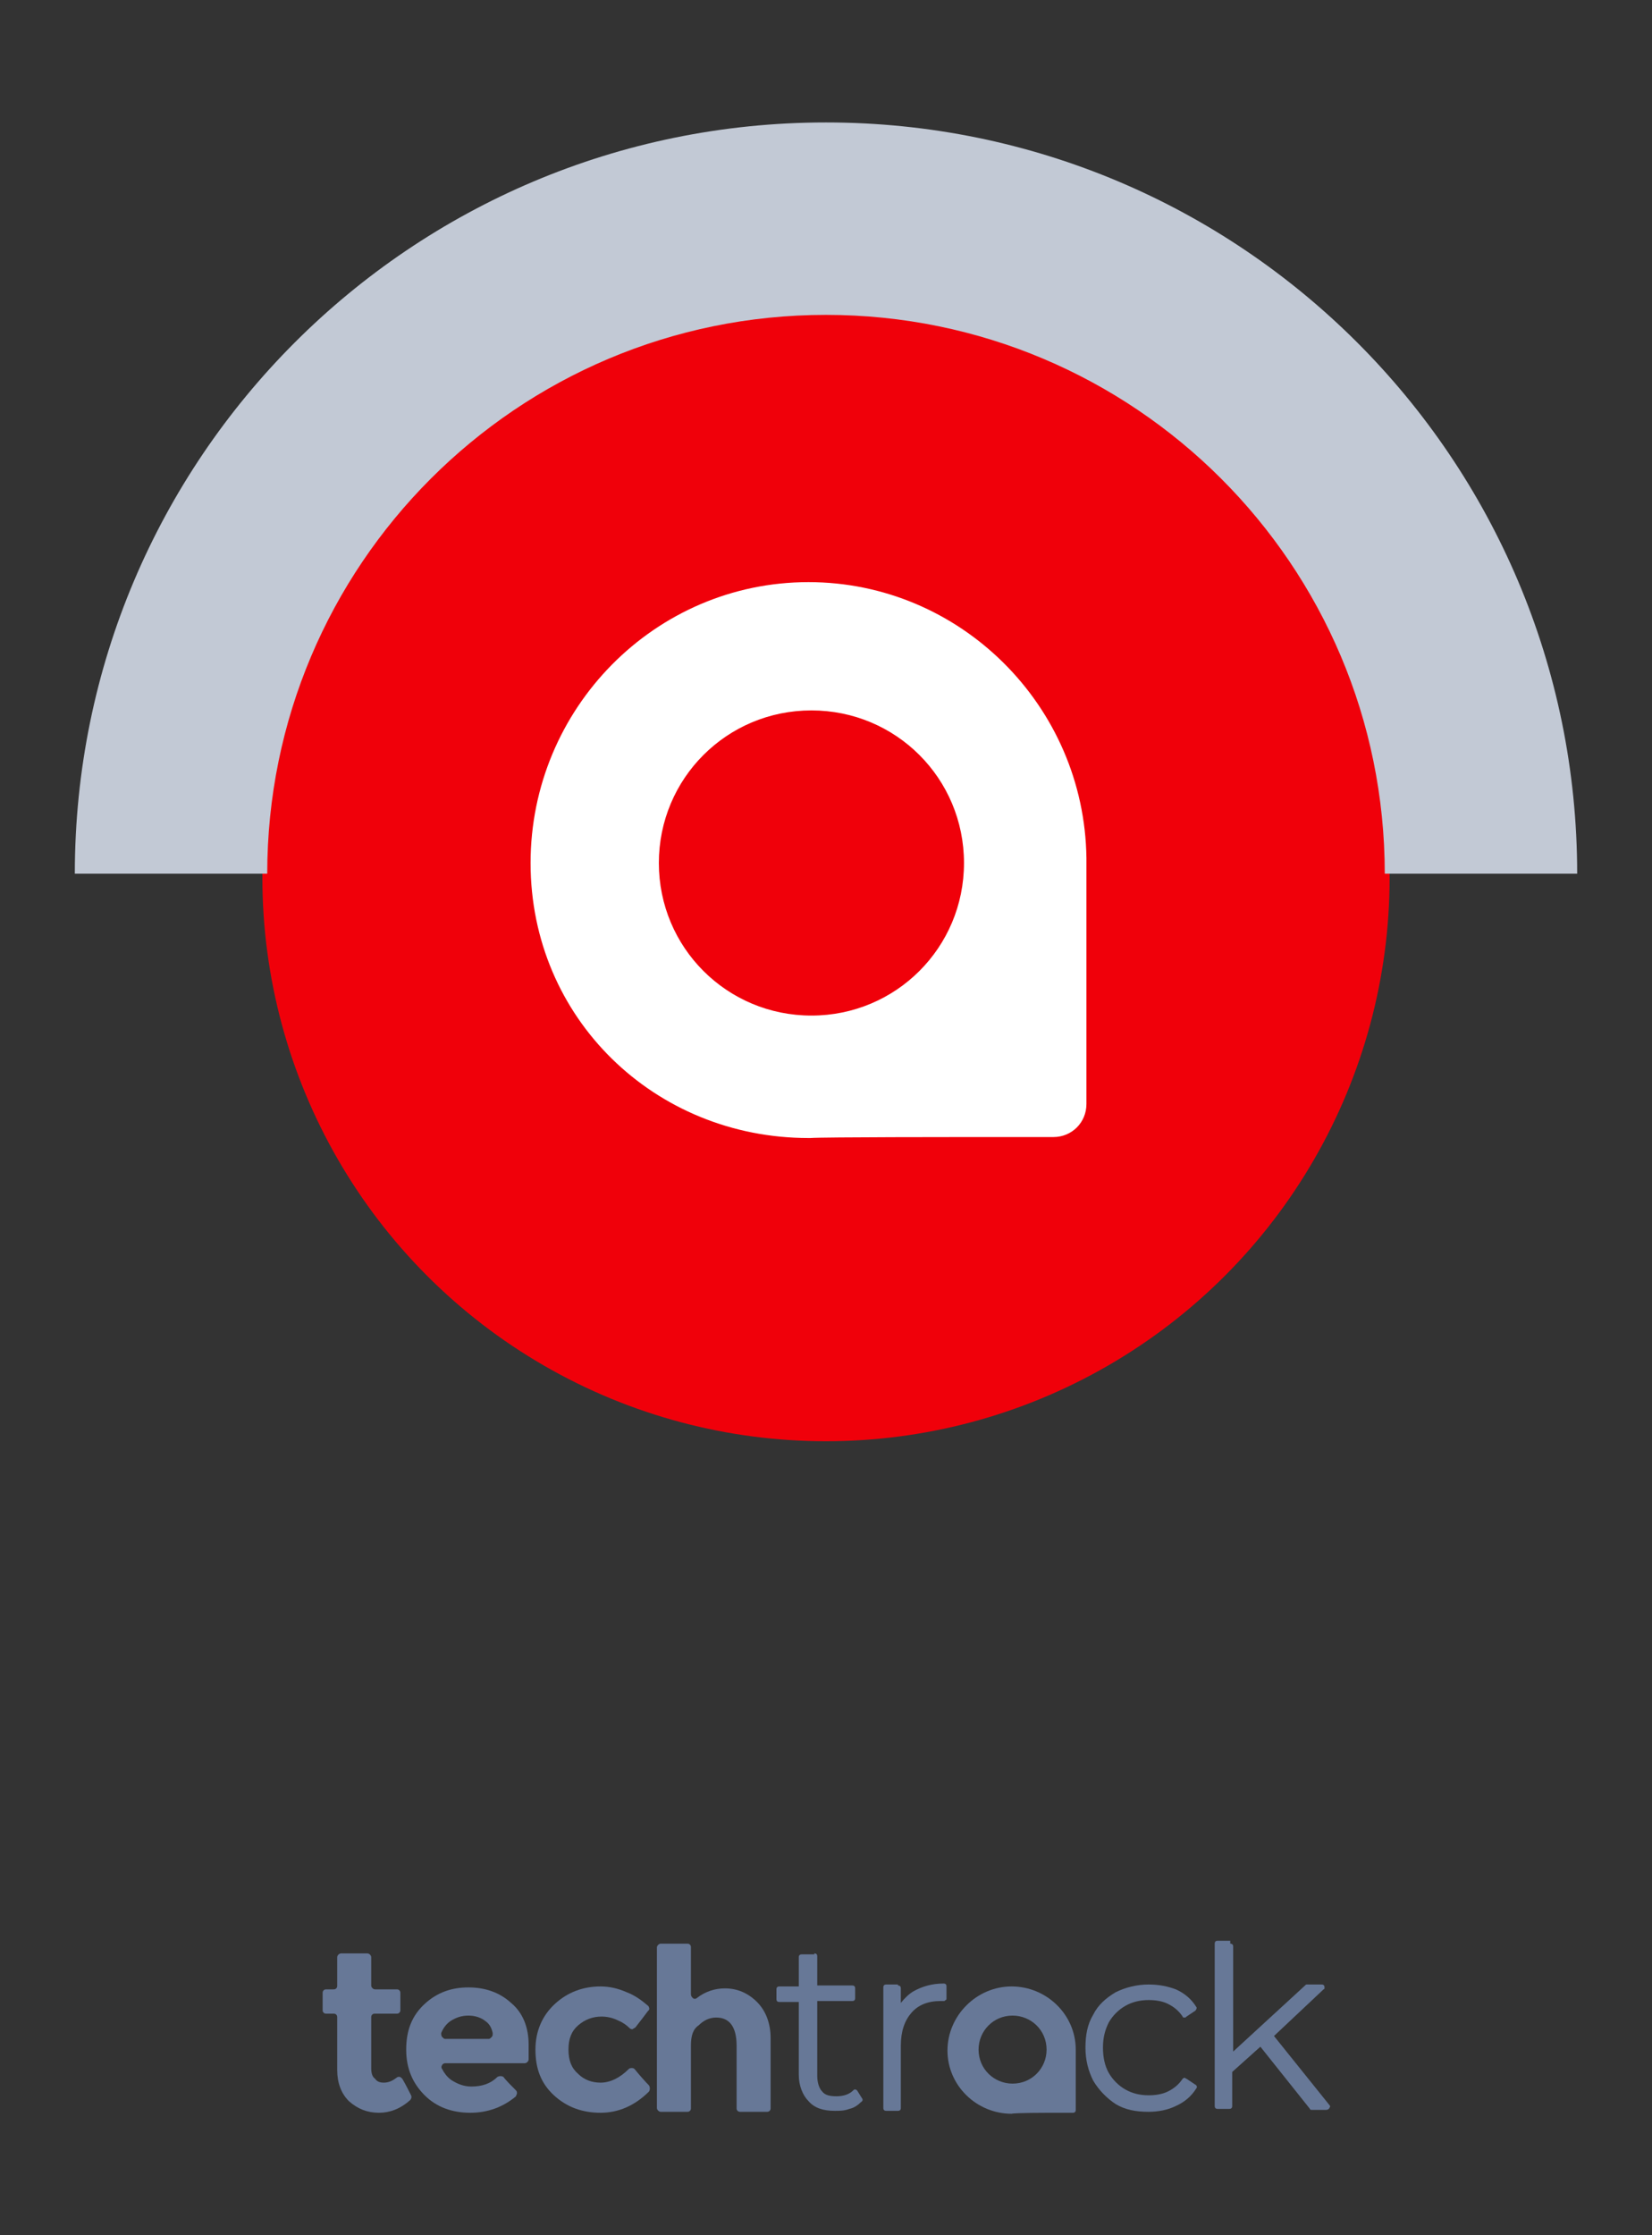
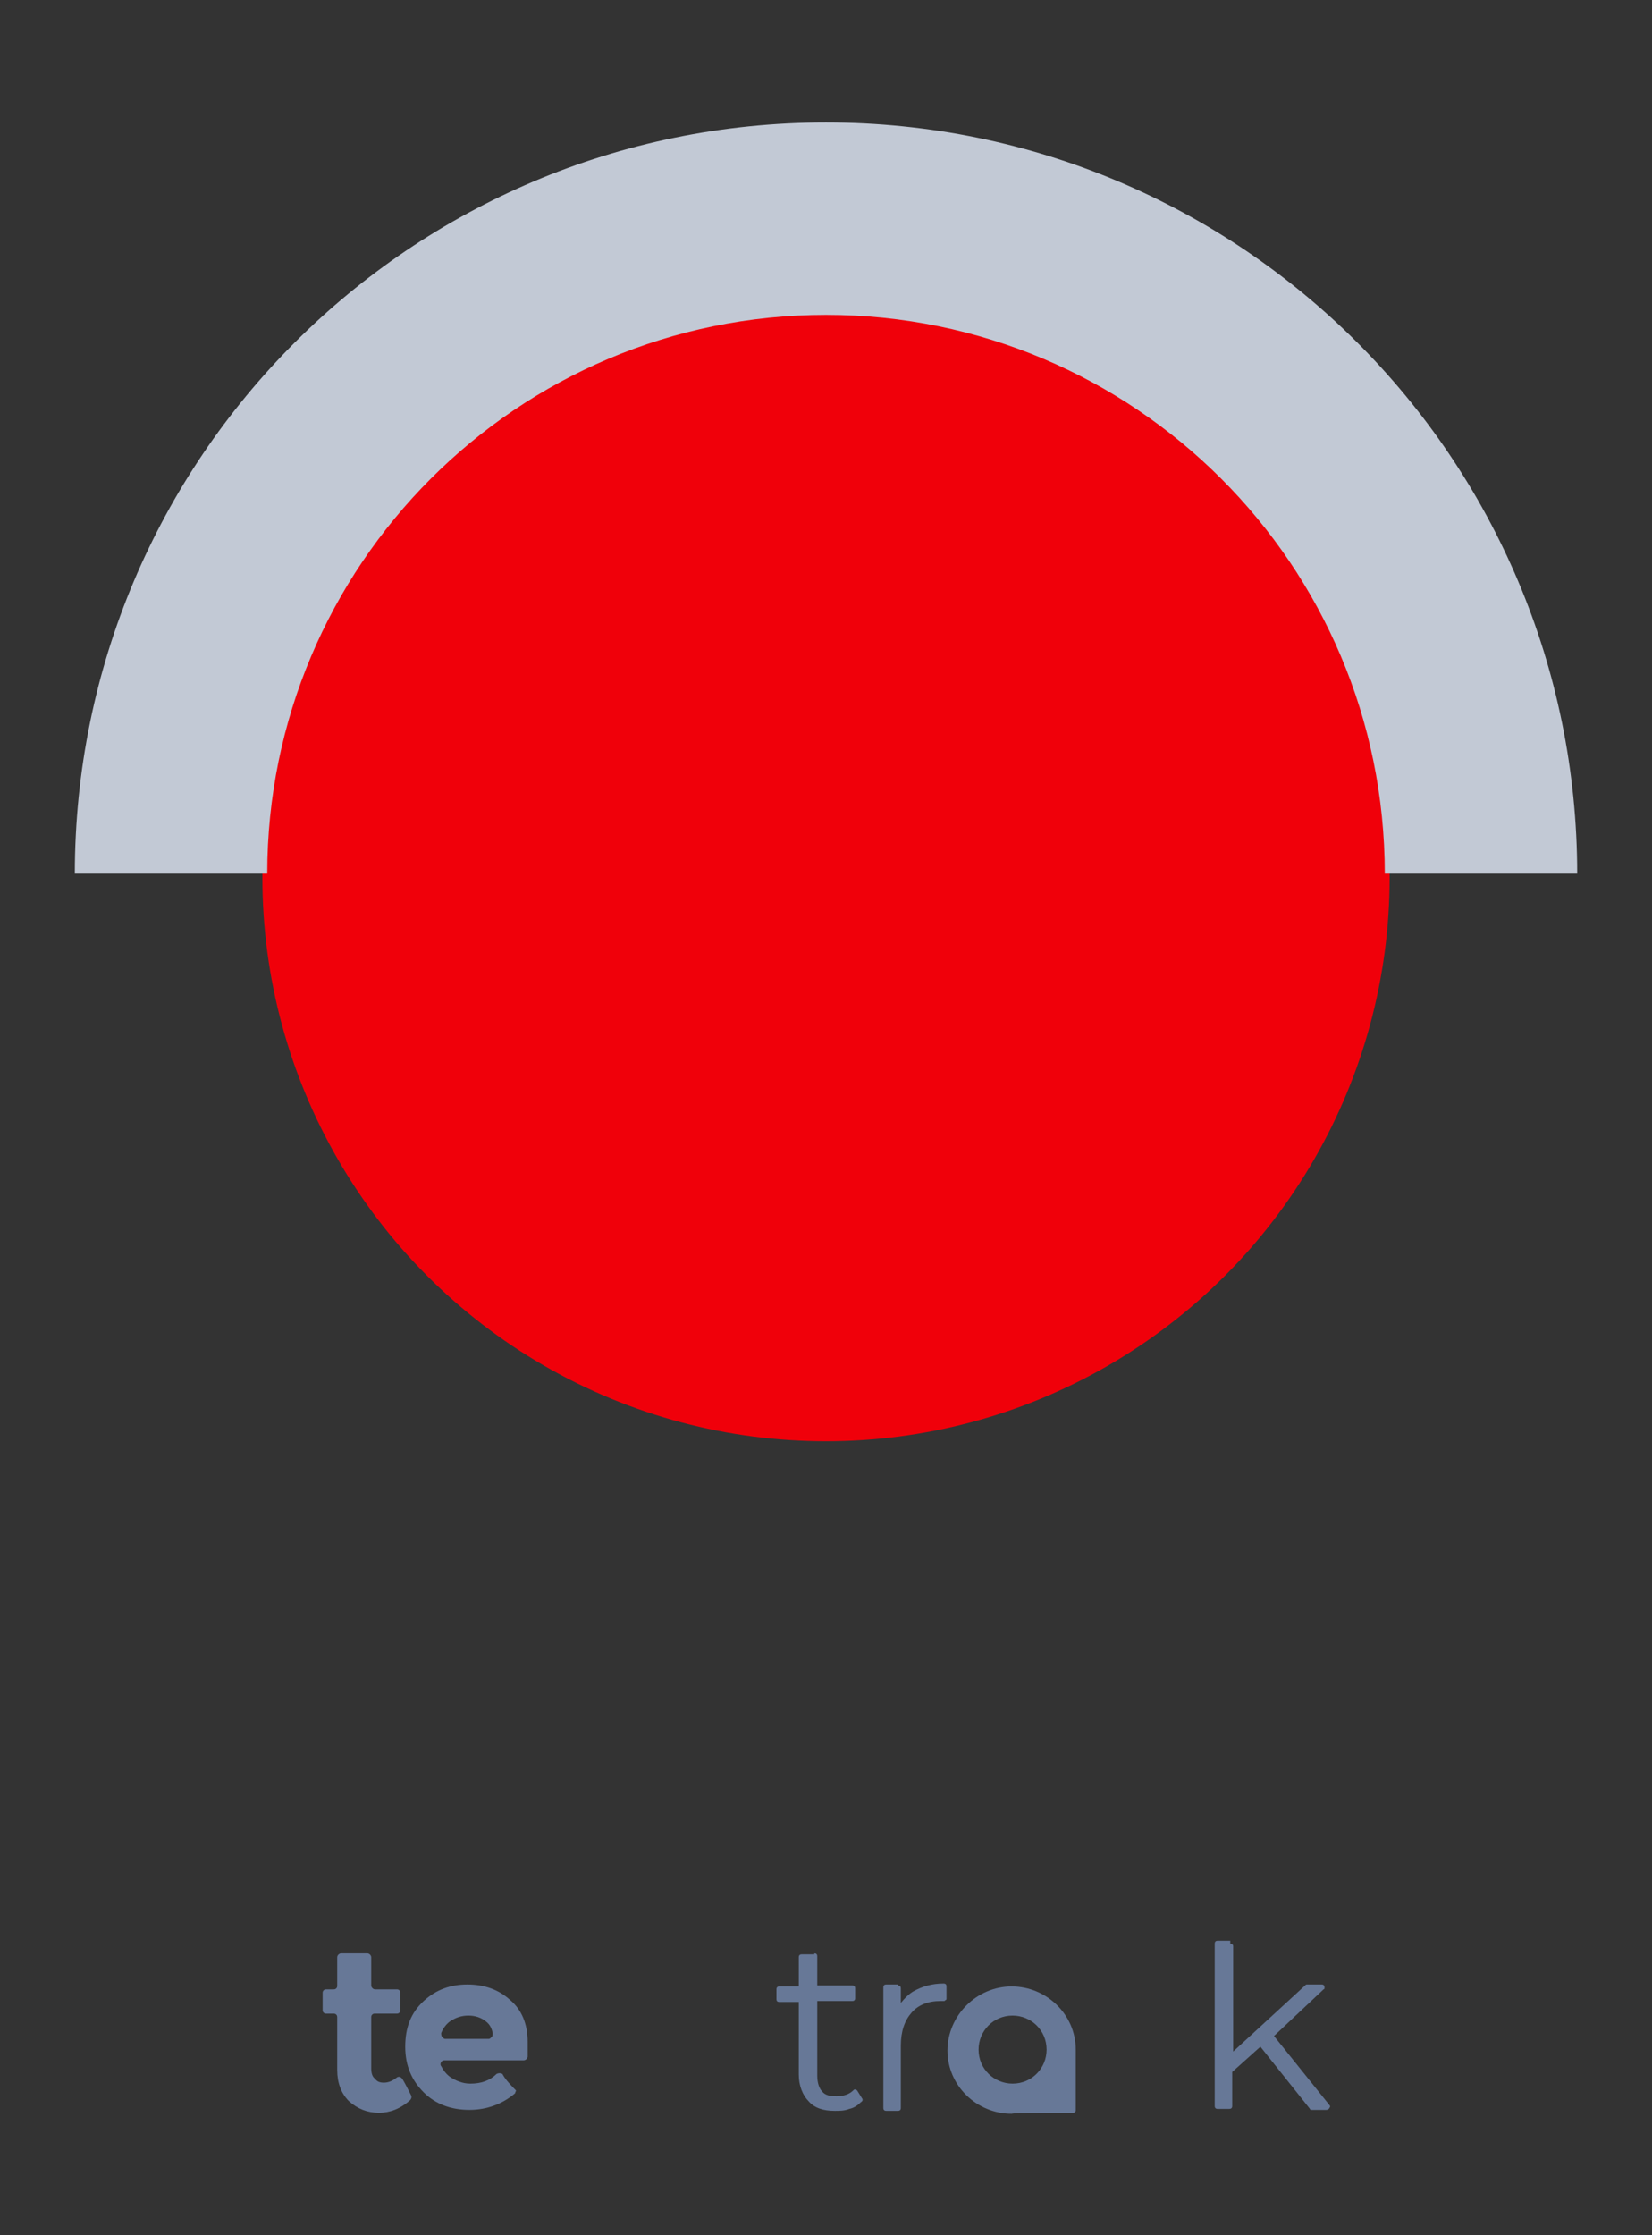
<svg xmlns="http://www.w3.org/2000/svg" version="1.1" id="Layer_1" x="0px" y="0px" viewBox="0 0 170 230" style="enable-background:new 0 0 170 230;" xml:space="preserve">
  <rect x="0" y="0" width="170" height="230" fill="#333333" stroke="none" />
  <style type="text/css">
	.st0{fill-rule:evenodd;clip-rule:evenodd;fill:#F0000A;}
	.st1{fill-rule:evenodd;clip-rule:evenodd;fill:#FFFFFF;}
	.st2{fill-rule:evenodd;clip-rule:evenodd;fill:#C2C9D5;}
	.st3{fill:#677897;}
	.st4{fill-rule:evenodd;clip-rule:evenodd;fill:#677897;}
</style>
  <g>
    <g id="XMLID_1904_">
      <circle id="XMLID_1908_" class="st0" cx="85" cy="90.3" r="58" />
-       <path id="XMLID_1905_" class="st1" d="M83.5,73.1c-8.7,0-15.7,7-15.7,15.7s7,15.7,15.7,15.7s15.7-7,15.7-15.7S92.2,73.1,83.5,73.1     M99.5,117h8.9c1.9,0,3.4-1.5,3.4-3.4c0-6.3,0-19.4,0-25.1l0-0.2c-0.2-15.7-13-28.4-28.6-28.4c-15.8,0-28.6,13-28.6,28.9    c0,16,12.8,28.3,28.6,28.3h0.2C84.5,117,99.5,117,99.5,117" />
    </g>
    <g id="XMLID_1900_">
      <path id="XMLID_1901_" class="st2" d="M162.3,89.9c0-42.7-34.6-77.3-77.3-77.3c-42.7,0-77.3,34.6-77.3,77.3h19.8    c0-31.7,25.7-57.5,57.5-57.5c31.7,0,57.5,25.7,57.5,57.5H162.3z" />
    </g>
    <g id="XMLID_2239_">
      <g id="XMLID_1910_">
        <path id="XMLID_1924_" class="st3" d="M38.6,207.2c-0.1,0-0.2,0-0.3,0.1c-0.1,0.1-0.1,0.2-0.1,0.3v5.2c0,0.5,0.1,0.9,0.4,1.1     c0.2,0.3,0.5,0.4,0.9,0.4c0.5,0,0.9-0.2,1.3-0.5c0.1-0.1,0.2-0.1,0.3-0.1c0.1,0,0.2,0.1,0.3,0.2c0.3,0.5,0.7,1.3,0.9,1.7     c0.1,0.2,0,0.4-0.1,0.5c-1,0.9-2.1,1.3-3.2,1.3c-1.2,0-2.2-0.4-3.1-1.2c-0.8-0.8-1.2-1.9-1.2-3.2v-5.4c0-0.1,0-0.2-0.1-0.3     c-0.1-0.1-0.2-0.1-0.3-0.1h-0.7c-0.1,0-0.2,0-0.3-0.1c-0.1-0.1-0.1-0.2-0.1-0.3v-1.7c0-0.1,0-0.2,0.1-0.3     c0.1-0.1,0.2-0.1,0.3-0.1h0.7c0.1,0,0.2,0,0.3-0.1c0.1-0.1,0.1-0.2,0.1-0.3v-2.9c0-0.2,0.2-0.4,0.4-0.4h2.7     c0.2,0,0.4,0.2,0.4,0.4v2.9c0,0.2,0.2,0.4,0.4,0.4h2.2c0.1,0,0.2,0,0.3,0.1c0.1,0.1,0.1,0.2,0.1,0.3v1.7c0,0.1,0,0.2-0.1,0.3     c-0.1,0.1-0.2,0.1-0.3,0.1H38.6z" />
-         <path id="XMLID_1913_" class="st3" d="M53.1,215.1c0.1,0.1,0.1,0.2,0.1,0.3c0,0.1-0.1,0.2-0.1,0.3c-1.3,1.1-2.9,1.7-4.7,1.7     c-1.9,0-3.5-0.6-4.7-1.8c-1.2-1.2-1.9-2.7-1.9-4.7c0-2,0.6-3.5,1.9-4.7c1.3-1.2,2.8-1.7,4.5-1.7c1.7,0,3.2,0.5,4.4,1.6     c1.2,1,1.8,2.5,1.8,4.3v1.5c0,0.2-0.2,0.4-0.4,0.4h-8.2c-0.1,0-0.3,0.1-0.3,0.2c-0.1,0.1-0.1,0.3,0,0.4c0.2,0.4,0.5,0.8,0.9,1.1     c0.6,0.4,1.3,0.7,2.1,0.7c1.1,0,2-0.3,2.7-1c0.2-0.1,0.4-0.1,0.6,0C52,214,52.7,214.7,53.1,215.1 M50,208     c-0.5-0.4-1.1-0.6-1.8-0.6c-0.7,0-1.3,0.2-1.9,0.6c-0.4,0.3-0.7,0.7-0.9,1.2c0,0.1,0,0.3,0.1,0.4c0.1,0.1,0.2,0.2,0.3,0.2     c1.1,0,3.5,0,4.5,0c0.1,0,0.2-0.1,0.3-0.2c0.1-0.1,0.1-0.2,0.1-0.4C50.6,208.7,50.4,208.3,50,208" />
-         <path id="XMLID_1912_" class="st3" d="M61.8,214.3c1,0,2-0.5,2.9-1.4c0.1-0.1,0.2-0.1,0.3-0.1c0.1,0,0.2,0,0.3,0.1     c0.4,0.5,1.1,1.3,1.5,1.7c0.1,0.2,0.1,0.4,0,0.6c-1.5,1.5-3.2,2.2-5,2.2c-1.9,0-3.5-0.6-4.8-1.8c-1.3-1.2-1.9-2.7-1.9-4.7     c0-1.9,0.7-3.5,2-4.7c1.3-1.2,2.9-1.8,4.7-1.8c0.9,0,1.8,0.2,2.7,0.6c0.8,0.3,1.5,0.8,2.2,1.4c0.1,0.1,0.2,0.4,0,0.5     c-0.3,0.4-0.9,1.2-1.3,1.7c-0.1,0.1-0.2,0.1-0.3,0.2c-0.1,0-0.2,0-0.3-0.1c-0.3-0.3-0.7-0.6-1.2-0.8c-0.6-0.3-1.2-0.4-1.7-0.4     c-0.9,0-1.7,0.3-2.4,0.9c-0.7,0.6-1,1.4-1,2.5c0,1.1,0.3,1.9,1,2.5C60.1,214,60.9,214.3,61.8,214.3" />
-         <path id="XMLID_1911_" class="st3" d="M71.1,210.5v6.4c0,0.1,0,0.2-0.1,0.3c-0.1,0.1-0.2,0.1-0.3,0.1H68c-0.2,0-0.4-0.2-0.4-0.4     v-16.5c0-0.2,0.2-0.4,0.4-0.4h2.7c0.1,0,0.2,0,0.3,0.1c0.1,0.1,0.1,0.2,0.1,0.3v4.8c0,0.2,0.1,0.3,0.2,0.4c0.1,0.1,0.3,0.1,0.4,0     c0.9-0.7,1.9-1,2.9-1c1.3,0,2.4,0.5,3.3,1.4c0.9,0.9,1.4,2.2,1.4,3.7v7.2c0,0.1,0,0.2-0.1,0.3c-0.1,0.1-0.2,0.1-0.3,0.1h-2.7     c-0.1,0-0.2,0-0.3-0.1c-0.1-0.1-0.1-0.2-0.1-0.3v-6.4c0-1.9-0.7-2.9-2.1-2.9c-0.7,0-1.3,0.3-1.8,0.8     C71.3,208.8,71.1,209.5,71.1,210.5" />
+         <path id="XMLID_1913_" class="st3" d="M53.1,215.1c0,0.1-0.1,0.2-0.1,0.3c-1.3,1.1-2.9,1.7-4.7,1.7     c-1.9,0-3.5-0.6-4.7-1.8c-1.2-1.2-1.9-2.7-1.9-4.7c0-2,0.6-3.5,1.9-4.7c1.3-1.2,2.8-1.7,4.5-1.7c1.7,0,3.2,0.5,4.4,1.6     c1.2,1,1.8,2.5,1.8,4.3v1.5c0,0.2-0.2,0.4-0.4,0.4h-8.2c-0.1,0-0.3,0.1-0.3,0.2c-0.1,0.1-0.1,0.3,0,0.4c0.2,0.4,0.5,0.8,0.9,1.1     c0.6,0.4,1.3,0.7,2.1,0.7c1.1,0,2-0.3,2.7-1c0.2-0.1,0.4-0.1,0.6,0C52,214,52.7,214.7,53.1,215.1 M50,208     c-0.5-0.4-1.1-0.6-1.8-0.6c-0.7,0-1.3,0.2-1.9,0.6c-0.4,0.3-0.7,0.7-0.9,1.2c0,0.1,0,0.3,0.1,0.4c0.1,0.1,0.2,0.2,0.3,0.2     c1.1,0,3.5,0,4.5,0c0.1,0,0.2-0.1,0.3-0.2c0.1-0.1,0.1-0.2,0.1-0.4C50.6,208.7,50.4,208.3,50,208" />
      </g>
      <g id="XMLID_2240_">
        <path id="XMLID_3360_" class="st3" d="M83.8,201c0.2,0,0.3,0.1,0.3,0.3v3h3.6c0.2,0,0.3,0.1,0.3,0.3v1c0,0.2-0.1,0.3-0.3,0.3     h-3.6v7.7c0,0.7,0.2,1.3,0.5,1.6c0.3,0.4,0.8,0.5,1.5,0.5c0.7,0,1.3-0.2,1.7-0.6c0.1-0.1,0.1-0.1,0.2-0.1c0,0,0,0,0,0     c0.1,0,0.2,0.1,0.2,0.1l0.5,0.8c0.1,0.1,0.1,0.3-0.1,0.4c-0.3,0.3-0.7,0.6-1.2,0.7c-0.5,0.2-1,0.2-1.5,0.2c-1.2,0-2.1-0.3-2.7-1     c-0.6-0.6-1-1.6-1-2.7V206h-2c-0.2,0-0.3-0.1-0.3-0.3v-1c0-0.2,0.1-0.3,0.3-0.3h2v-3c0-0.2,0.1-0.3,0.3-0.3H83.8z" />
        <path id="XMLID_1909_" class="st3" d="M92.4,204.3c0.2,0,0.3,0.1,0.3,0.3v1.5c0.4-0.5,0.8-0.9,1.3-1.2c0.9-0.5,1.9-0.8,3.1-0.8     c0.2,0,0.3,0.1,0.3,0.3v1.2c0,0.1,0,0.2-0.1,0.2c-0.1,0.1-0.1,0.1-0.2,0.1c0,0,0,0,0,0l-0.3,0c-1.3,0-2.3,0.4-3,1.2     c-0.7,0.8-1.1,1.9-1.1,3.4v6.4c0,0.2-0.1,0.3-0.3,0.3h-1.2c-0.2,0-0.3-0.1-0.3-0.3v-12.4c0-0.2,0.1-0.3,0.3-0.3H92.4z" />
-         <path id="XMLID_3081_" class="st3" d="M118.2,204.2c-1.2,0-2.4,0.3-3.4,0.8c-1,0.6-1.8,1.3-2.3,2.3c-0.6,1-0.8,2.1-0.8,3.4     c0,1.3,0.3,2.4,0.8,3.4c0.6,1,1.4,1.8,2.3,2.4c1,0.6,2.1,0.8,3.4,0.8c1,0,2-0.2,2.8-0.6c0.9-0.4,1.6-1,2.1-1.8     c0.1-0.1,0.1-0.3-0.1-0.4l-0.9-0.6c-0.1,0-0.1-0.1-0.2-0.1c0,0,0,0,0,0c-0.1,0-0.2,0.1-0.2,0.1c-0.4,0.6-0.9,1-1.5,1.3     c-0.6,0.3-1.3,0.4-2,0.4c-0.9,0-1.7-0.2-2.4-0.6c-0.7-0.4-1.3-1-1.7-1.7c-0.4-0.7-0.6-1.6-0.6-2.6c0-1,0.2-1.8,0.6-2.6     c0.4-0.7,1-1.3,1.7-1.7c0.7-0.4,1.5-0.6,2.4-0.6c0.7,0,1.4,0.1,2,0.4c0.6,0.3,1.1,0.7,1.5,1.3c0,0.1,0.1,0.1,0.2,0.1c0,0,0,0,0,0     c0.1,0,0.1,0,0.2-0.1l0.9-0.6c0.1-0.1,0.2-0.3,0.1-0.4c-0.5-0.8-1.2-1.4-2.1-1.8C120.2,204.4,119.3,204.2,118.2,204.2z" />
        <path id="XMLID_3080_" class="st3" d="M126.6,200c0.2,0,0.3,0.1,0.3,0.3v10.8l7.4-6.8c0.1-0.1,0.1-0.1,0.2-0.1h1.5     c0.2,0,0.3,0.1,0.3,0.3c0,0.1,0,0.2-0.1,0.2l-5.1,4.8l5.7,7.1c0.1,0.1,0.1,0.2,0,0.3c0,0.1-0.2,0.2-0.3,0.2h0h-1.5     c-0.1,0-0.2,0-0.2-0.1l-5.1-6.4l-2.9,2.6v3.5c0,0.2-0.1,0.3-0.3,0.3h0h-1.2c-0.2,0-0.3-0.1-0.3-0.3v-16.7c0-0.2,0.1-0.3,0.3-0.3     H126.6z" />
        <path id="XMLID_2419_" class="st4" d="M104.2,207.4c-2,0-3.5,1.6-3.5,3.5c0,2,1.6,3.5,3.5,3.5c2,0,3.5-1.6,3.5-3.5     C107.7,208.9,106.1,207.4,104.2,207.4z M107.9,217.4c0,0,1.8,0,2.5,0c0.2,0,0.3-0.1,0.3-0.3c0-1.1,0-4.7,0-6.2l0,0     c0-3.6-3-6.5-6.6-6.5c-3.6,0-6.6,3-6.6,6.6c0,3.6,3,6.5,6.6,6.5h0C104.4,217.4,107.9,217.4,107.9,217.4z" />
      </g>
    </g>
  </g>
</svg>